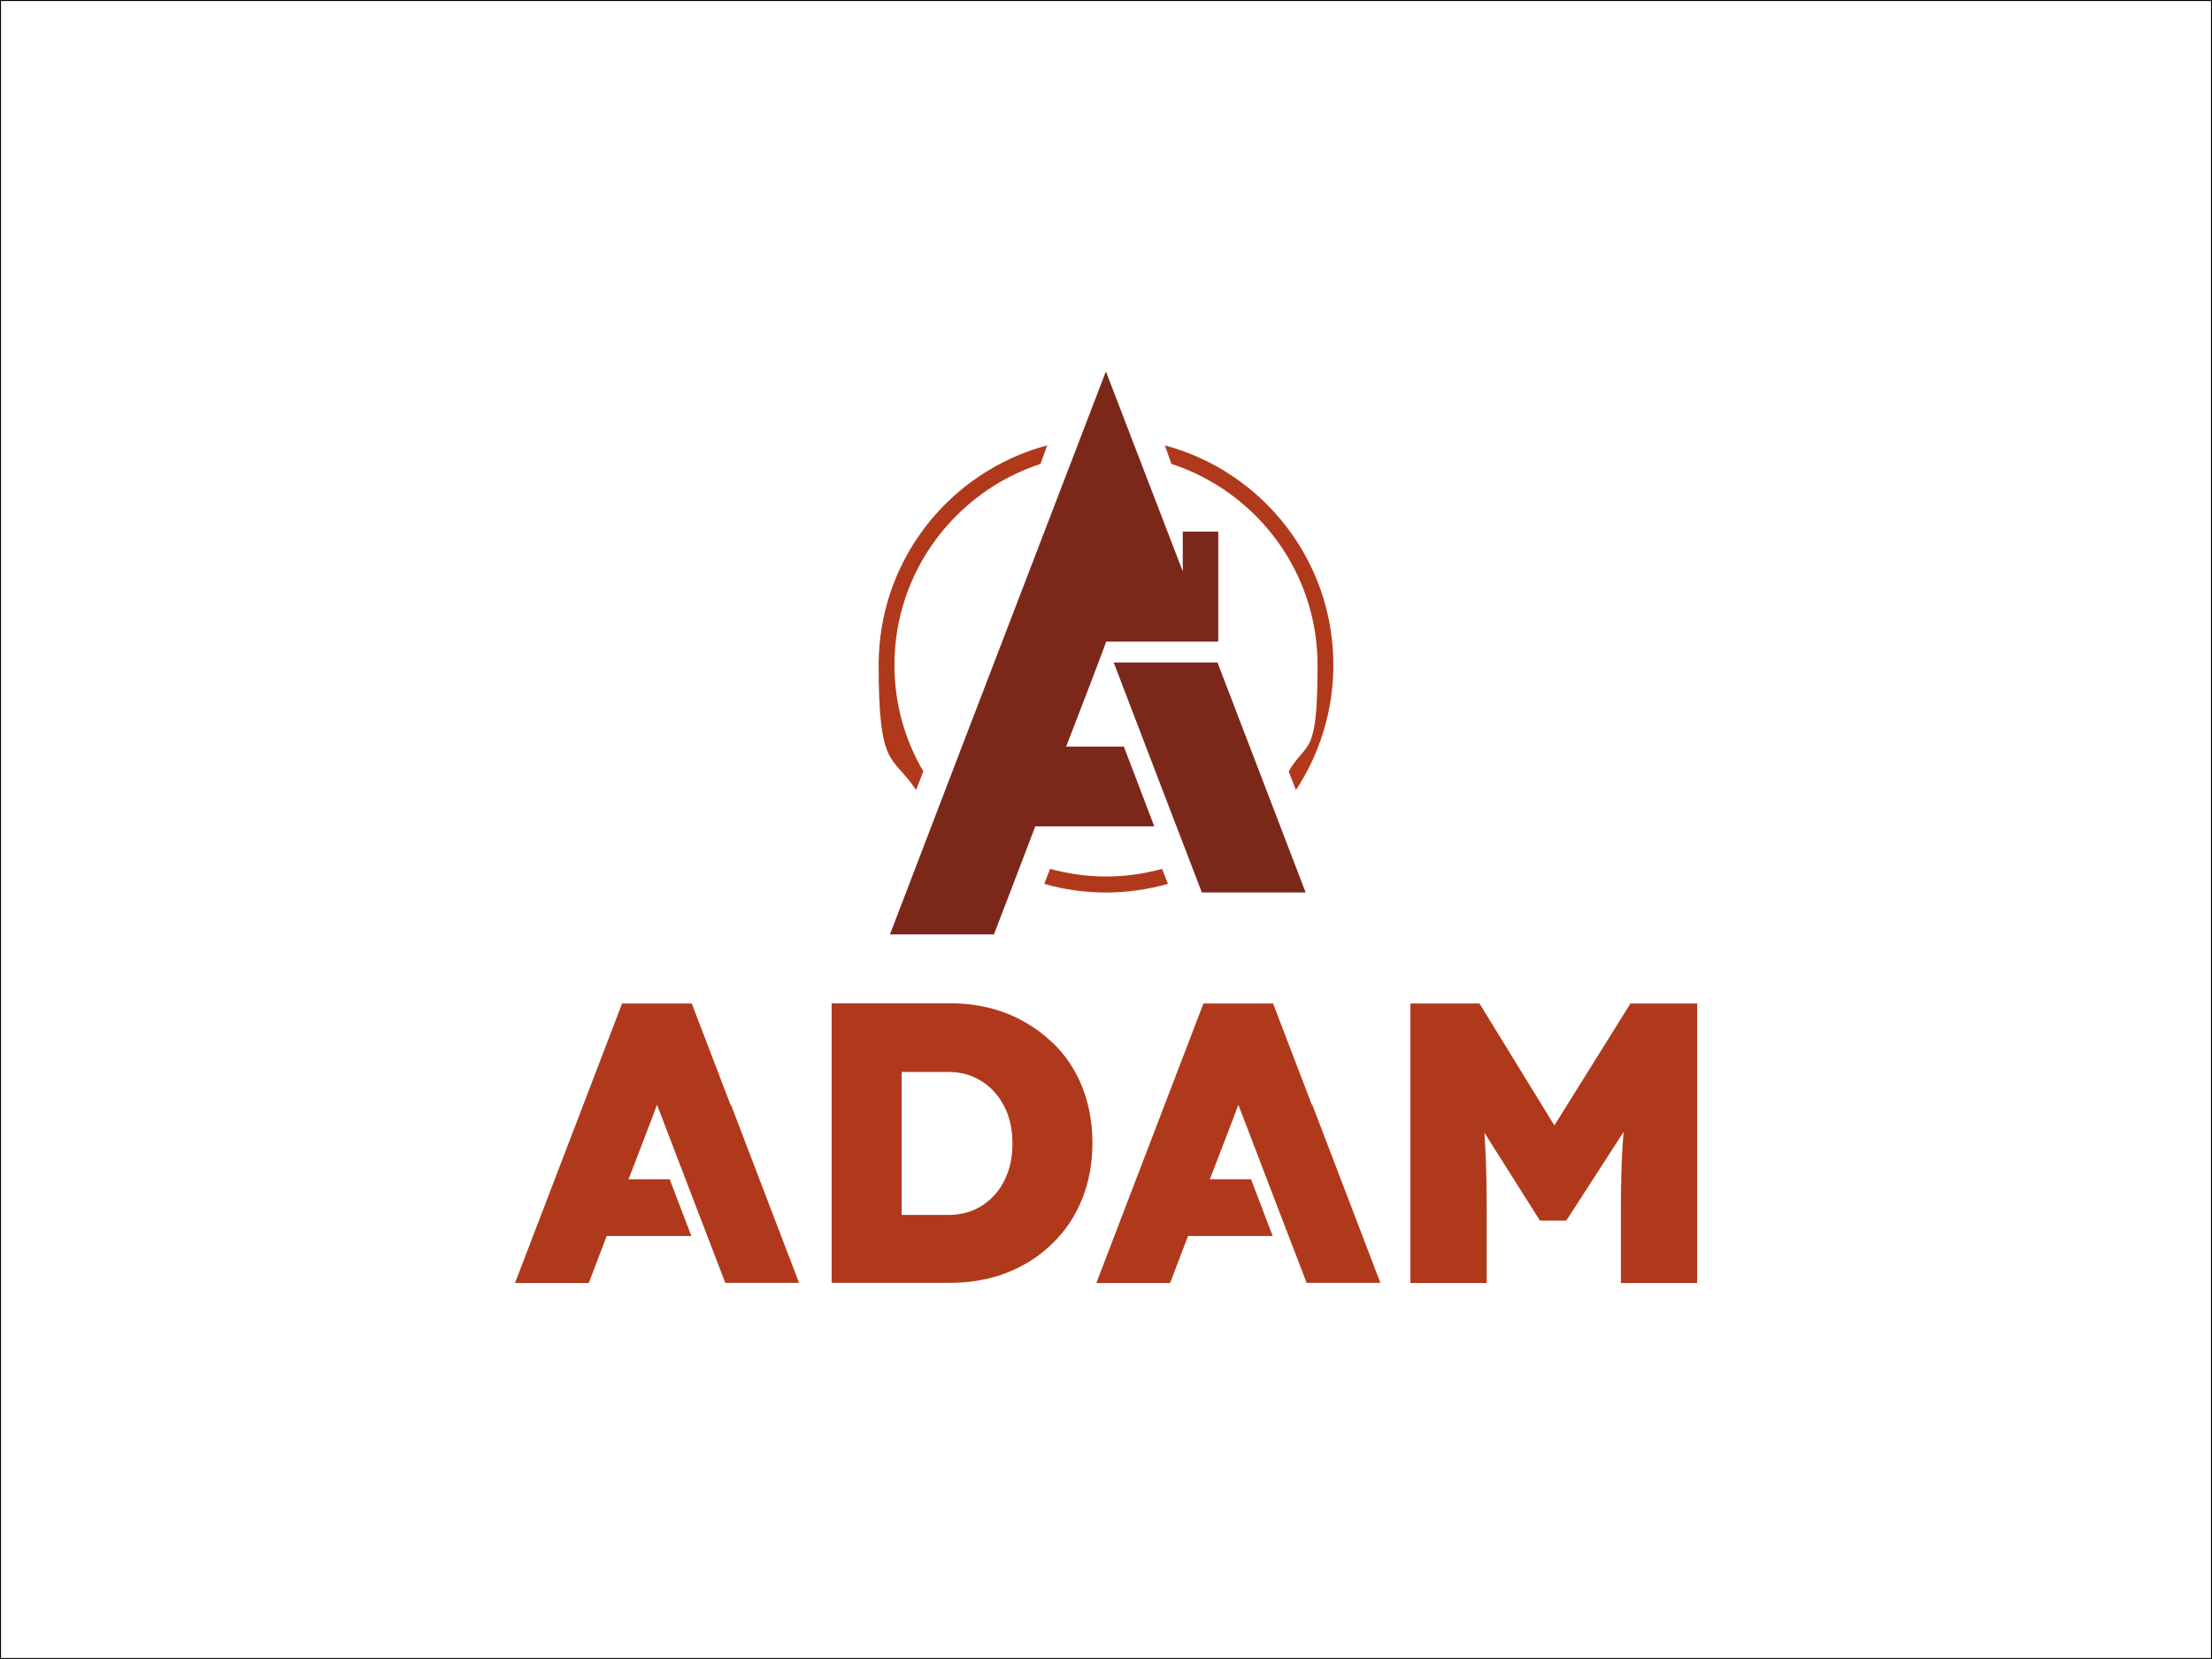
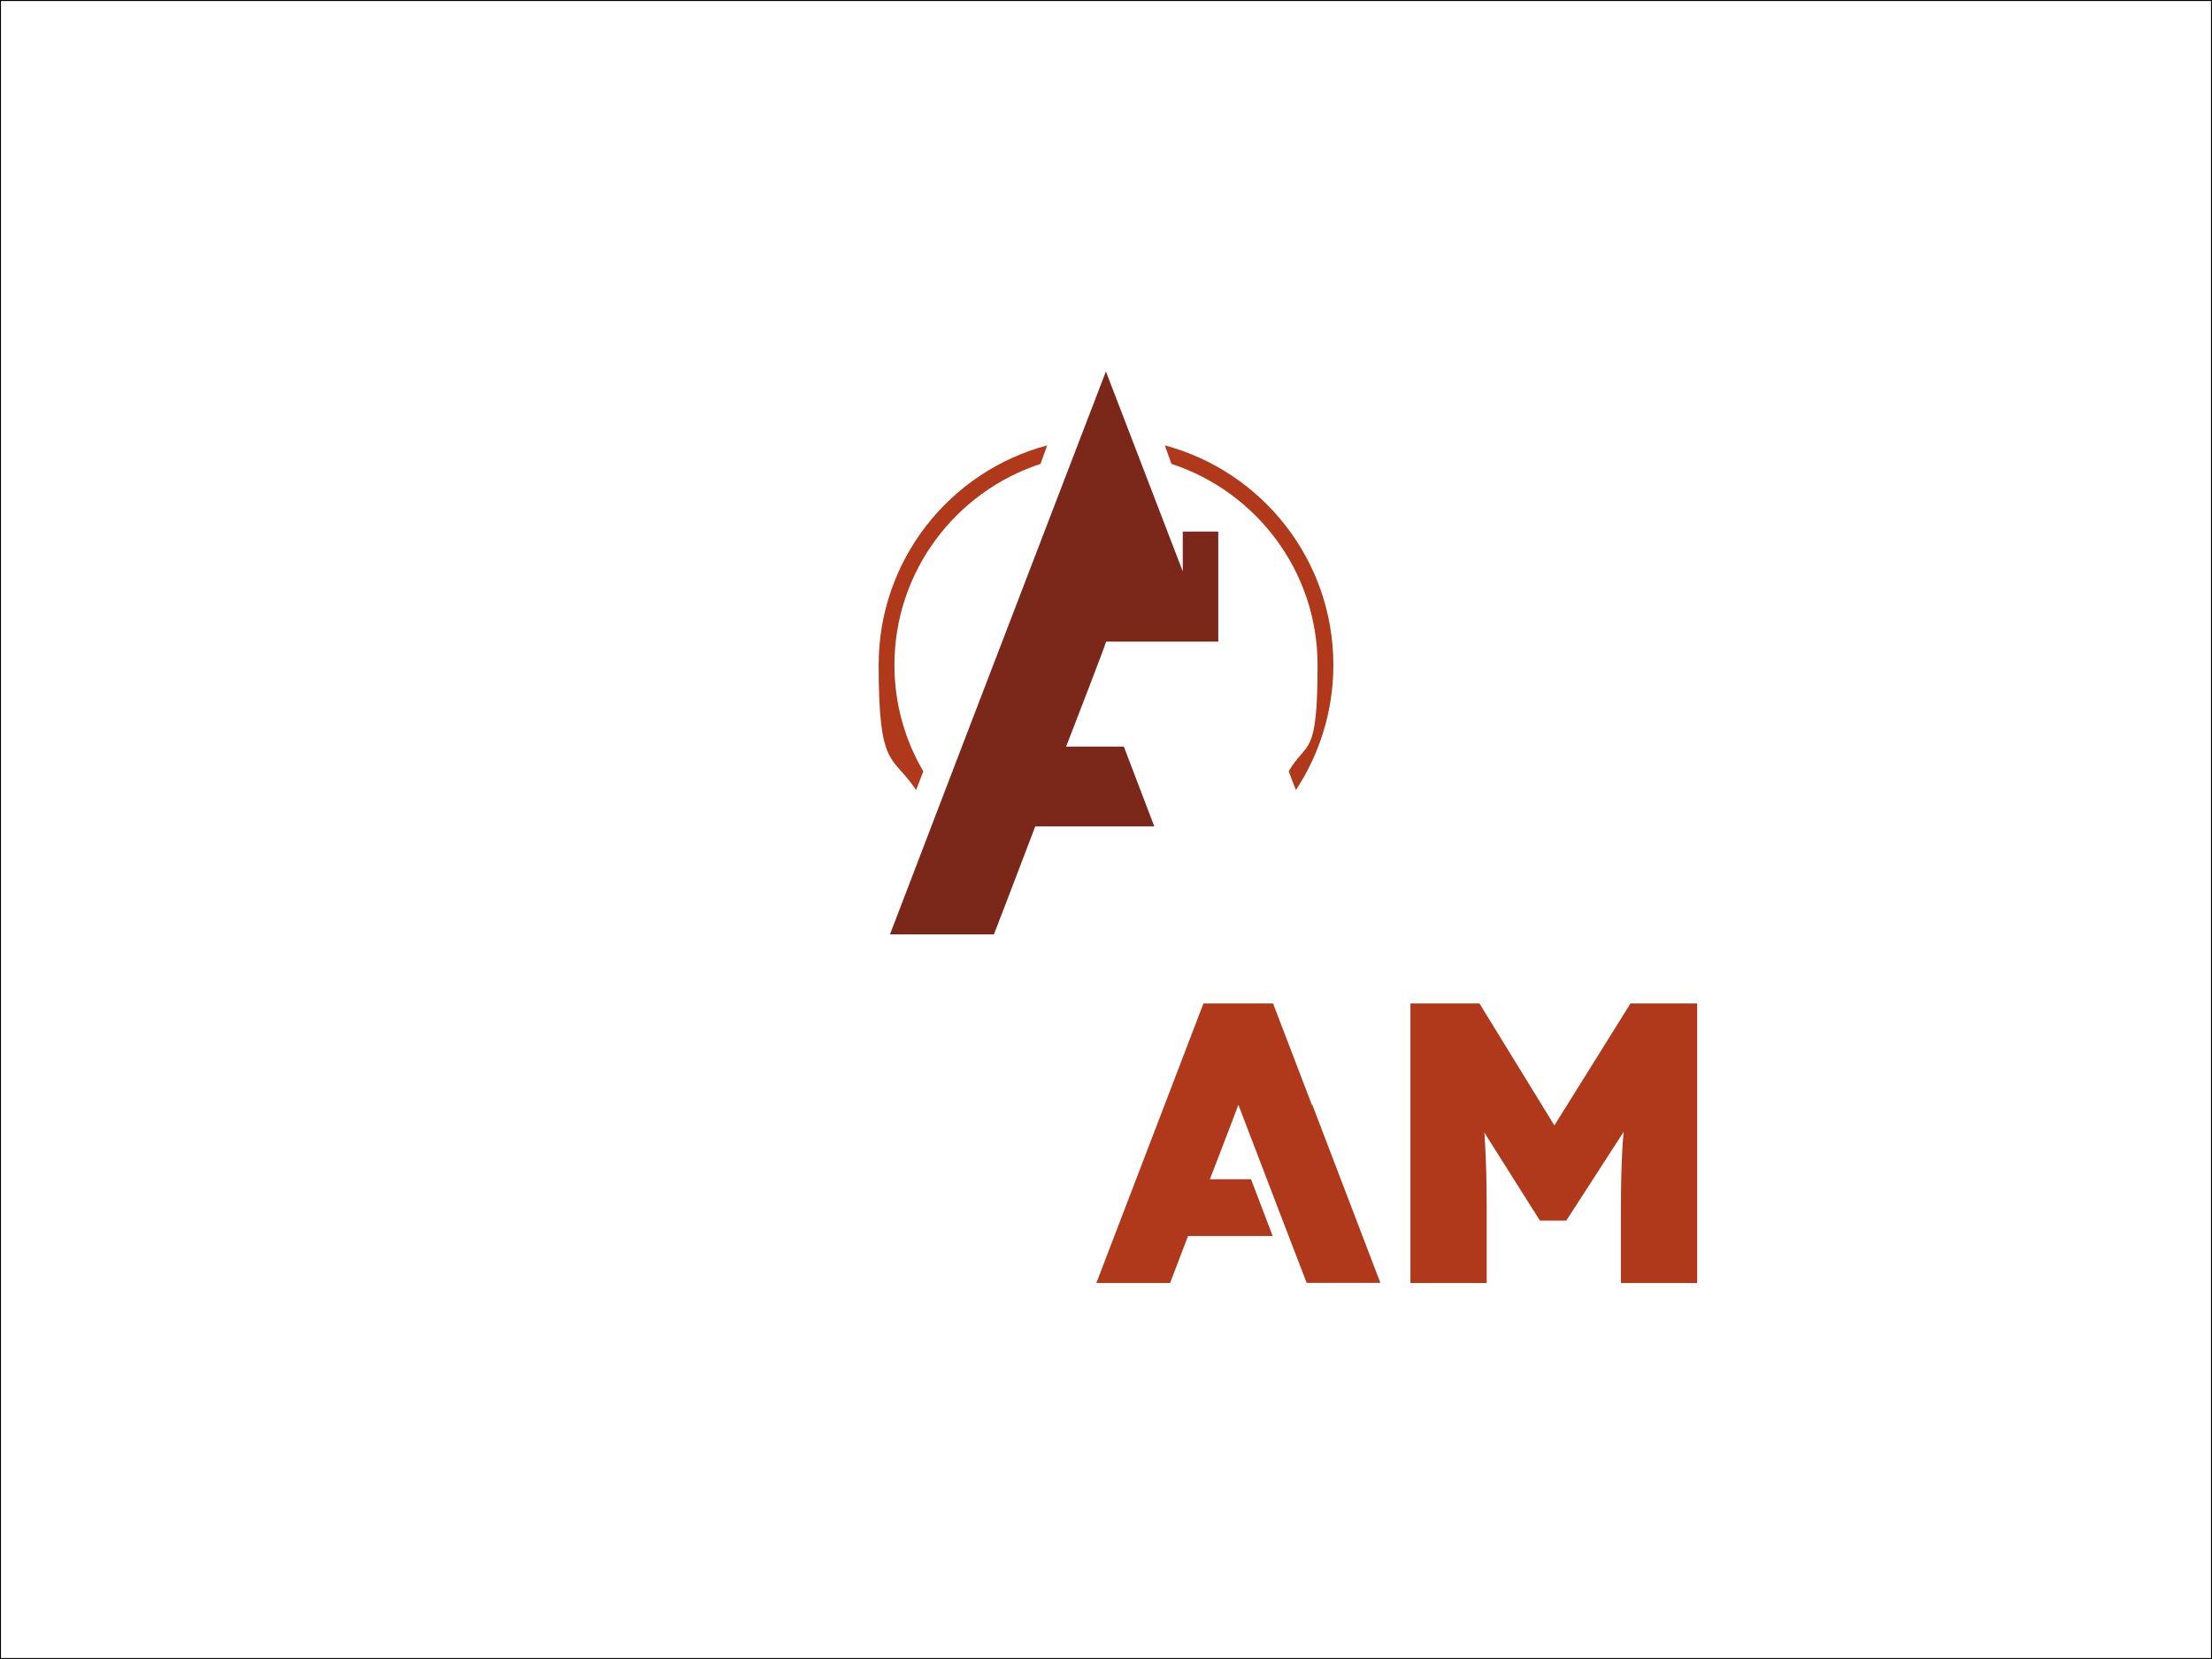
<svg xmlns="http://www.w3.org/2000/svg" id="Ebene_1" version="1.1" viewBox="0 0 1133.9 850.4">
  <rect x="0" y="0" width="1133.9" height="850.4" fill="#808080" stroke="none" />
  <defs>
    <style>
      .st0 {
        fill: #fff;
        stroke: #000;
        stroke-miterlimit: 10;
      }

      .st1 {
        fill: #b1391b;
      }

      .st2 {
        fill: #7b281b;
      }
    </style>
  </defs>
  <rect class="st0" width="1133.9" height="850.4" />
  <g>
    <path class="st1" d="M600.5,237.8c43.4,14.2,74.9,55,74.9,103.1s-5.4,38.4-14.8,54.5l3.7,9.6c12.1-18.4,19.2-40.4,19.2-64.1,0-54-36.7-99.3-86.4-112.6l3.4,9.5h0Z" />
    <path class="st1" d="M473.3,395.4c-9.4-16-14.8-34.6-14.8-54.5,0-48.1,31.5-88.9,74.9-103.1l3.4-9.5c-49.8,13.3-86.4,58.6-86.4,112.6s7.1,45.7,19.2,64.1c0,0,3.7-9.6,3.7-9.6Z" />
-     <path class="st1" d="M595.7,445.4c-9.1,2.5-18.8,3.9-28.7,3.9s-19.6-1.4-28.7-3.9l-.6,1.5-2.4,6.2c10.1,2.9,20.7,4.4,31.7,4.4s21.6-1.6,31.7-4.4l-2.4-6.2s-.2-.6-.6-1.5h0Z" />
    <g>
-       <path class="st2" d="M624.2,339.6h-53.3c11.7,30.8,45.2,117.9,45.2,117.9h53.2s-45.2-117.9-45.2-117.9Z" />
      <path class="st2" d="M576.2,382.7h-29.7c.4-1,.7-1.9,1.1-2.8,4.1-10.6,18.7-48.3,19.4-51h53.2c0,0,4.3,0,4.3,0v-56.4h-18.2v20.4l-39.4-102.5-70.9,184.7h0l-39.8,103.9h53.3c5.2-13.6,13.4-34.8,21.2-55.4h61l-15.6-40.9h0Z" />
    </g>
    <g>
-       <path class="st1" d="M539.5,534.5c-6.5-6.3-14.3-11.3-23.1-14.9-8.9-3.5-18.7-5.3-29.5-5.3h-60.6v143.3h60.6c10.8,0,20.6-1.8,29.5-5.3,8.9-3.5,16.6-8.5,23.1-14.9,6.6-6.3,11.6-13.9,15.2-22.7,3.5-8.8,5.3-18.4,5.3-28.8s-1.8-20.1-5.3-28.9c-3.5-8.7-8.6-16.3-15.2-22.6ZM516.6,601c-1.6,4.5-3.9,8.4-6.8,11.6-2.9,3.2-6.3,5.7-10.3,7.5-4,1.8-8.6,2.7-13.6,2.7h-23.7v-73.3h23.7c5.1,0,9.6.9,13.5,2.7s7.4,4.3,10.3,7.5c2.9,3.2,5.2,7.1,6.9,11.6,1.6,4.5,2.4,9.5,2.4,14.9s-.8,10.4-2.4,14.9h0Z" />
      <path class="st1" d="M835.8,514.4l-39,62.5-38.4-62.5h-35.4v143.3h39.1v-38.3c0-13.2-.3-24.7-.9-34.3,0-1.5-.2-3-.3-4.5l28.5,45.1h13.5l29.4-45.5c-.2,2-.3,4-.5,6-.6,9.8-.9,20.9-.9,33.2v38.3h39.1v-143.3h-34.2,0Z" />
-       <path class="st1" d="M374.5,566.4l-19.9-52h-35.7l-54.9,143.3h37.8l9.2-24.1h43.4l-11.1-29.1h-21.1s13.9-36,14.6-38.2c8.3,21.9,35,91.3,35,91.3h37.8l-34.9-91.3h0Z" />
      <path class="st1" d="M672.5,566.4l-19.9-52h-35.7l-54.9,143.3h37.8l9.2-24.1h43.4l-11.1-29.1h-21.1s13.9-36,14.6-38.2c8.3,21.9,35,91.3,35,91.3h37.8l-34.9-91.3h0Z" />
    </g>
  </g>
</svg>